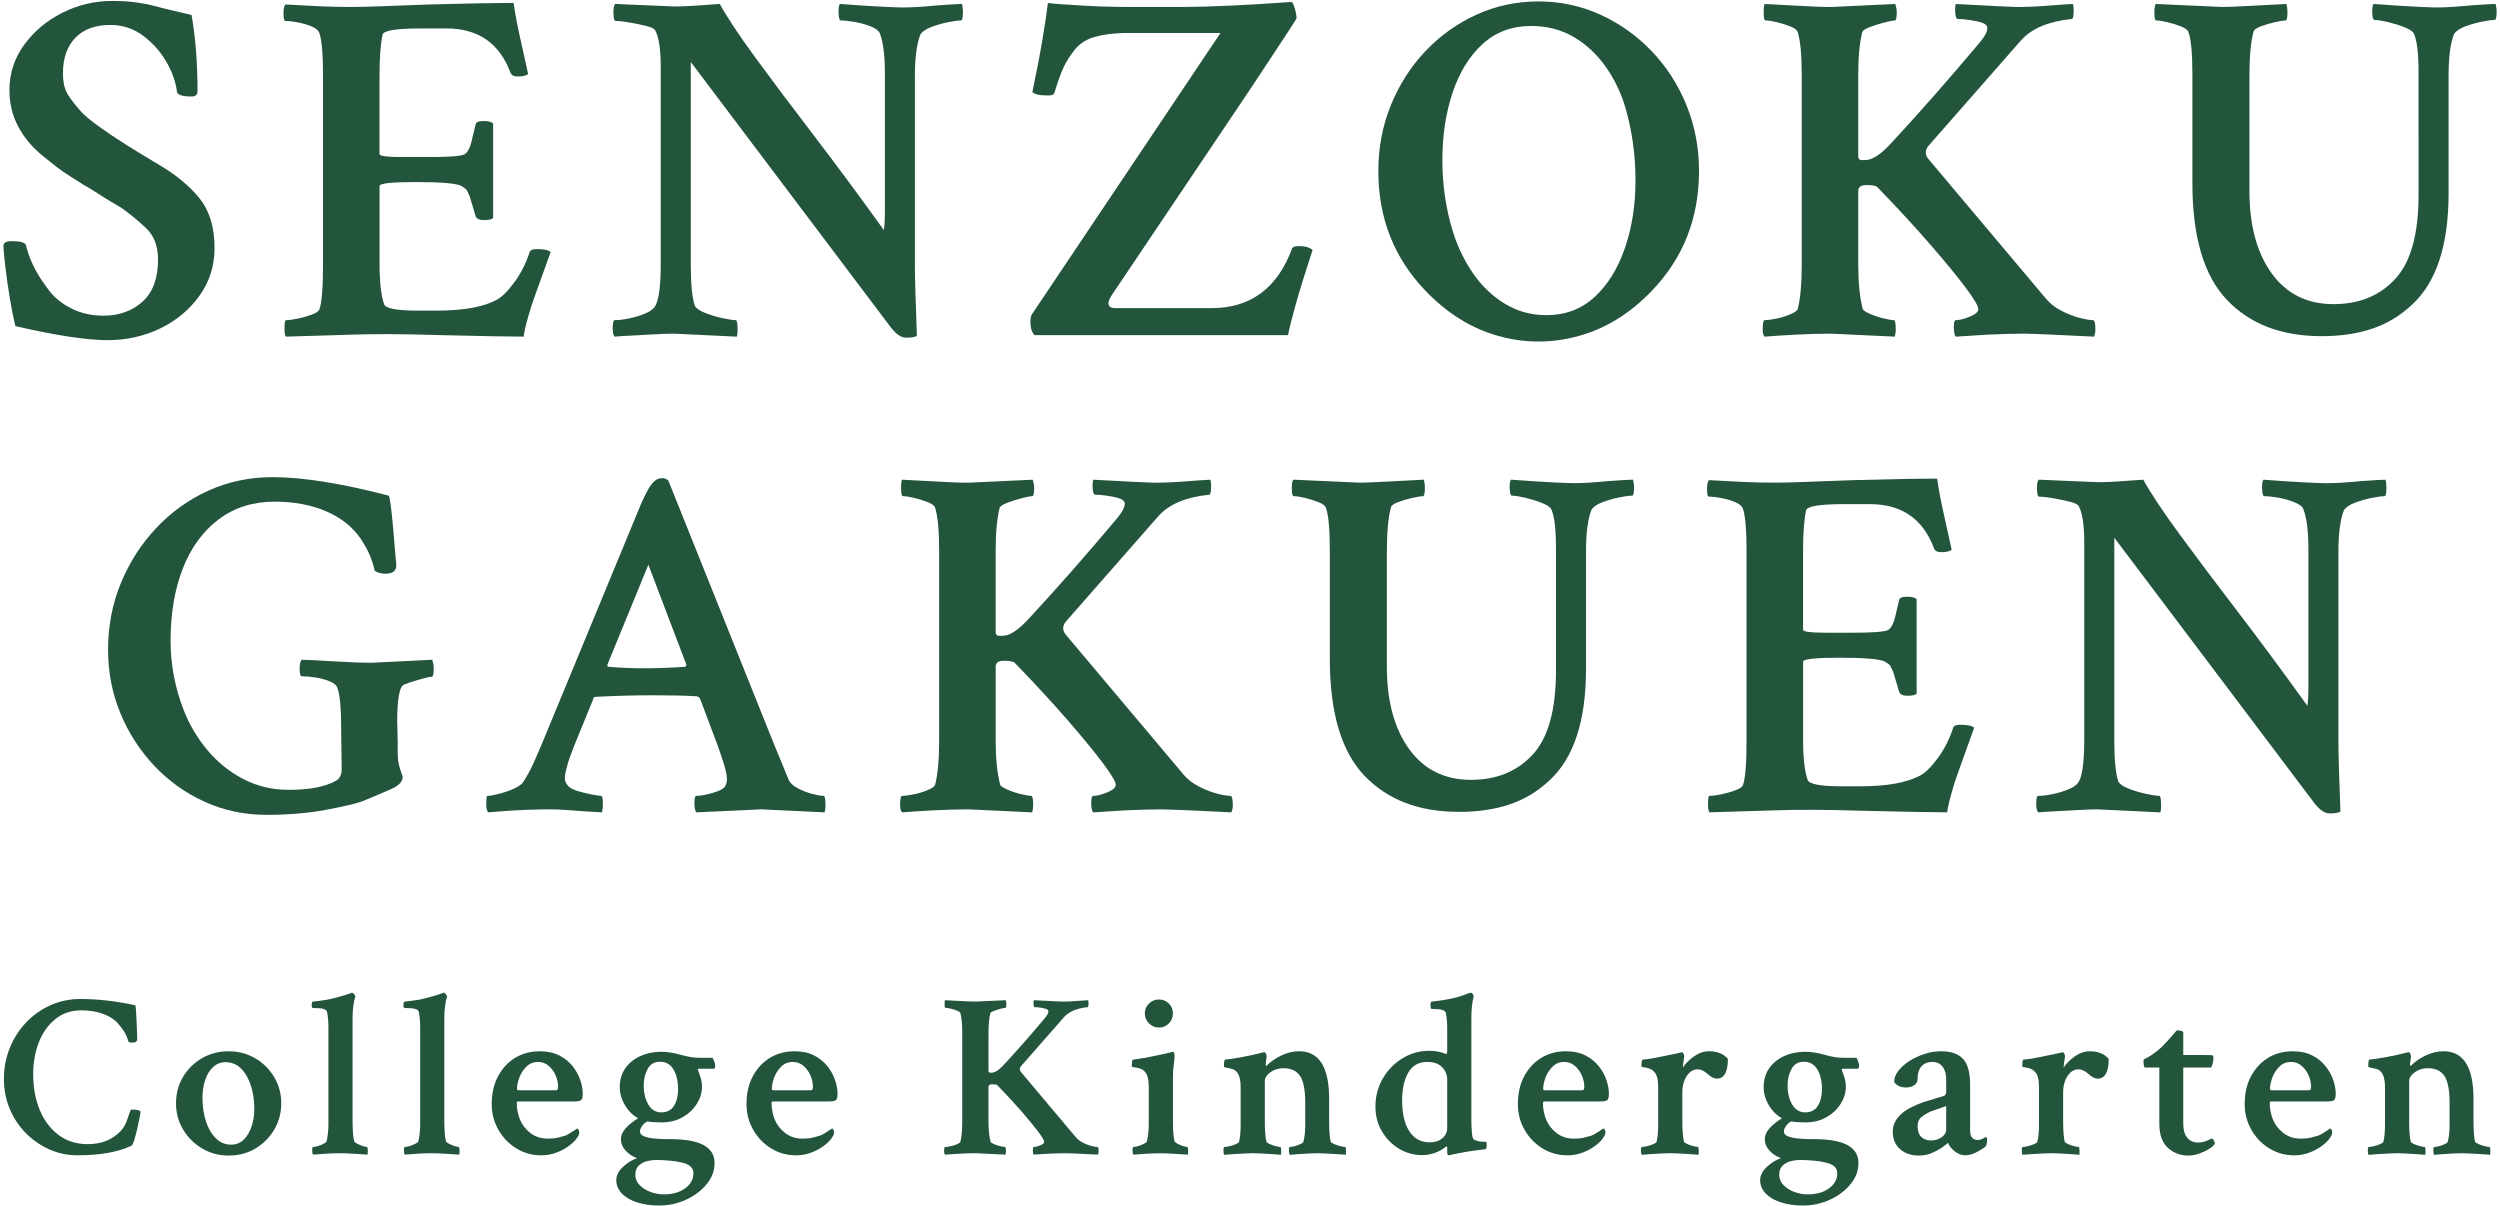
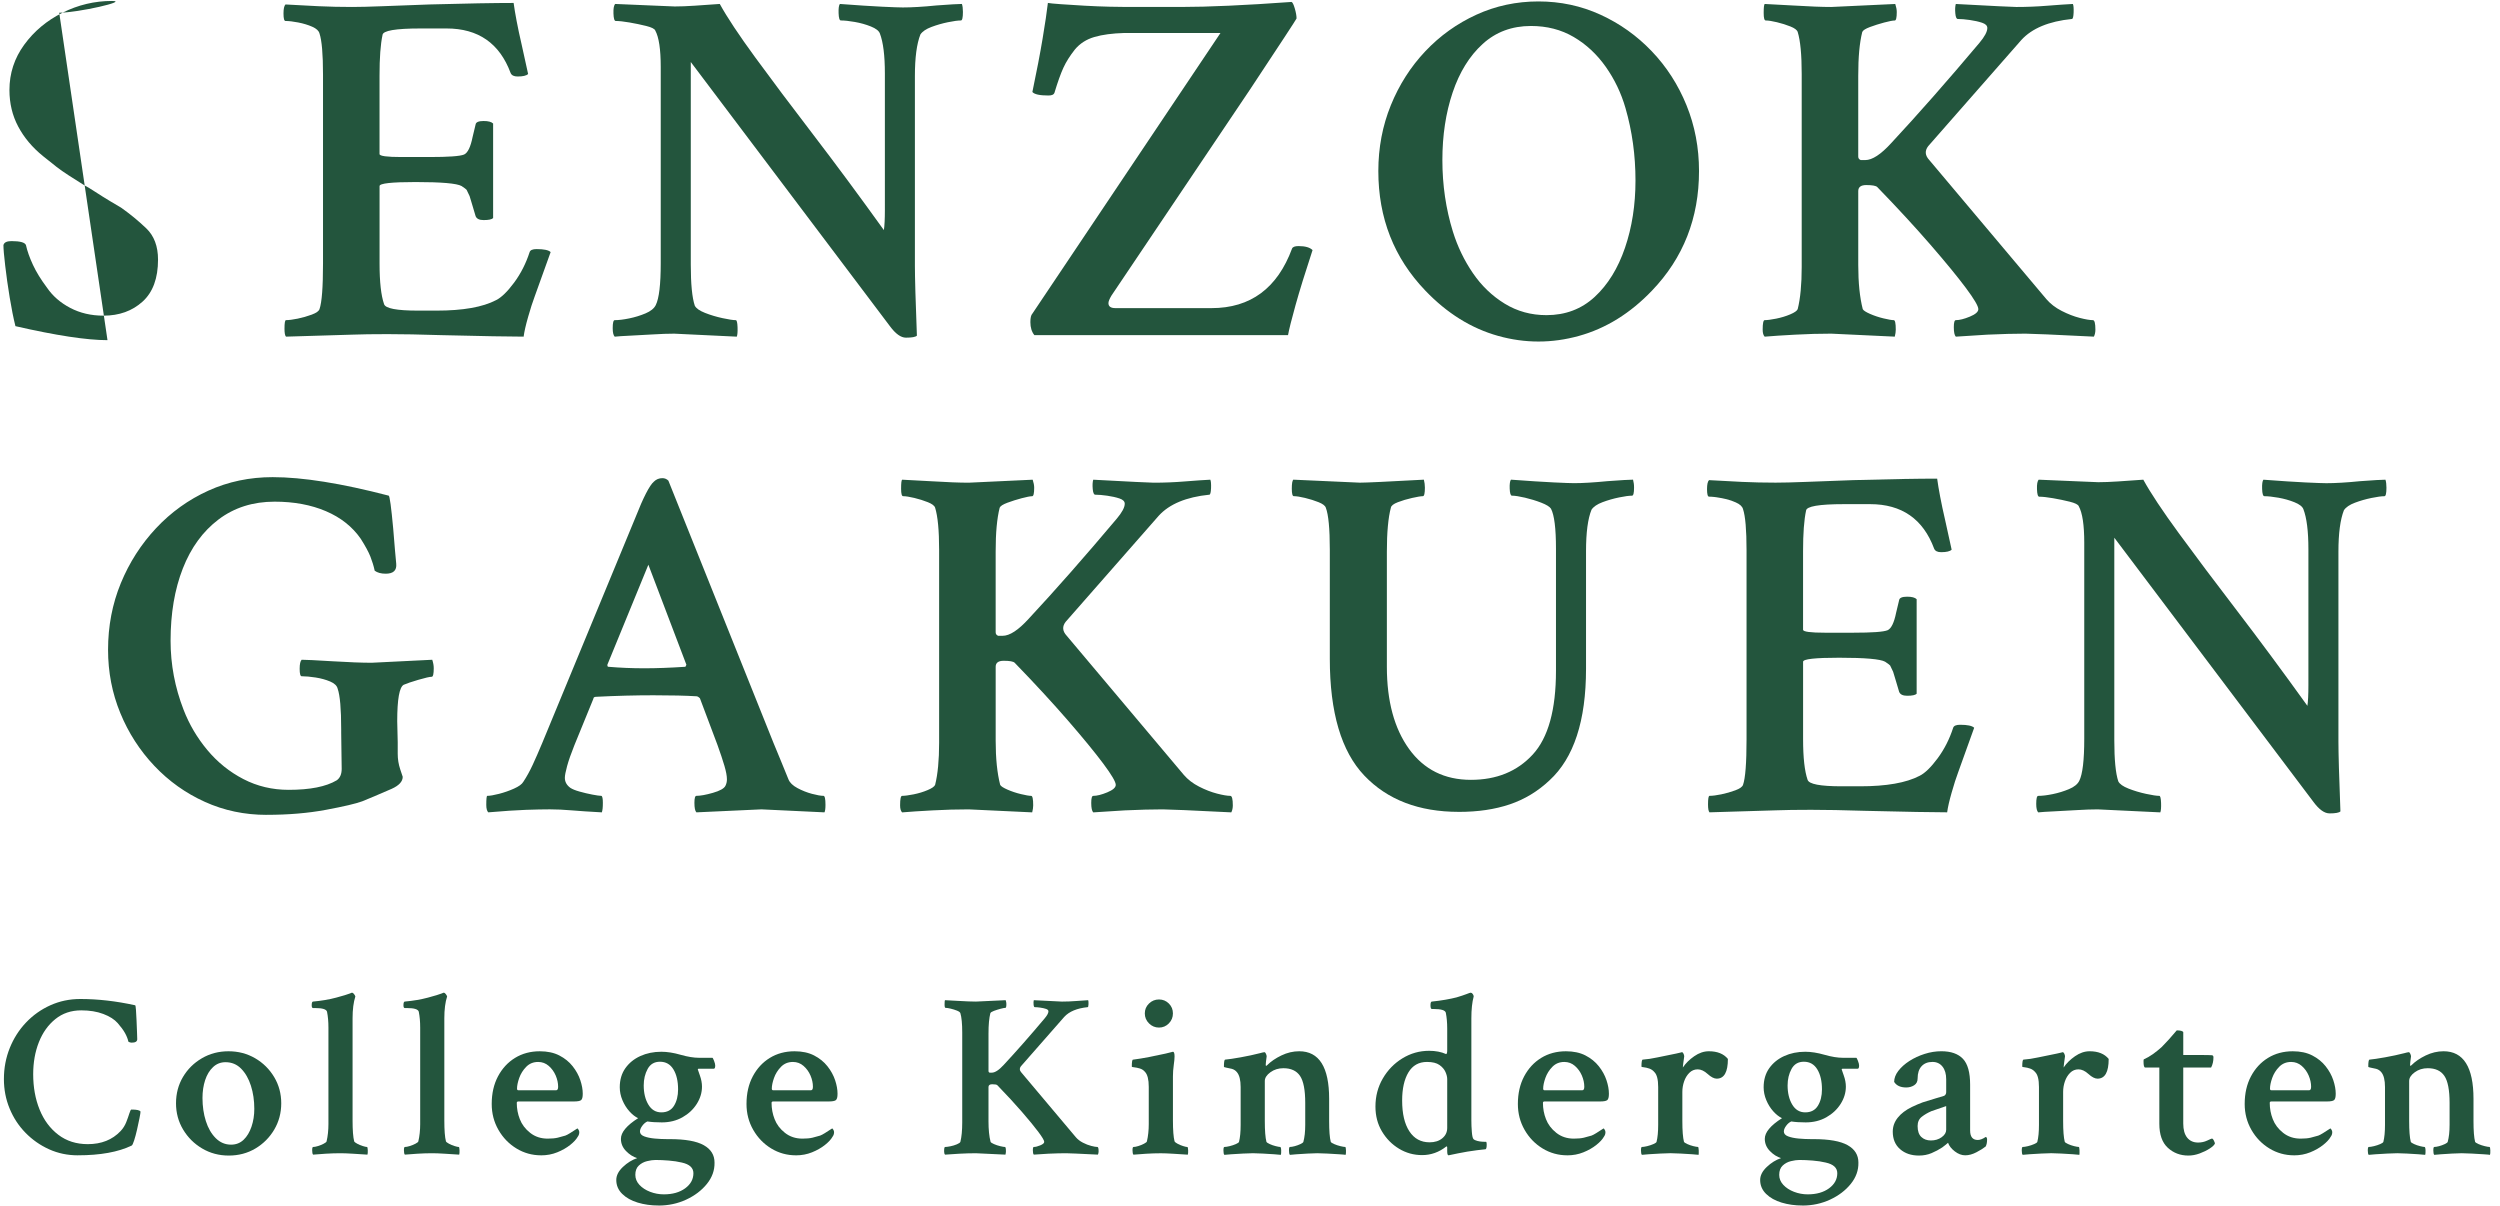
<svg xmlns="http://www.w3.org/2000/svg" id="a" width="201" height="97" viewBox="0 0 201 97">
  <path d="M6.253,92.888c-.821,0-1.59-.162-2.306-.485-.717-.324-1.349-.766-1.896-1.326-.549-.561-.975-1.211-1.279-1.952-.306-.741-.458-1.528-.458-2.363,0-.884.155-1.715.467-2.493.312-.778.747-1.463,1.308-2.055.561-.591,1.214-1.055,1.961-1.391s1.55-.504,2.409-.504c1.406,0,2.876.168,4.407.504.024,0,.047.122.065.364s.034.529.047.859c.012.33.024.638.037.924.012.287.019.479.019.579,0,.187-.149.28-.448.28-.087,0-.175-.025-.262-.075-.05-.224-.14-.455-.271-.691s-.327-.504-.588-.803c-.262-.299-.647-.544-1.158-.738-.511-.193-1.102-.29-1.774-.29-.81,0-1.503.234-2.082.701s-1.021,1.086-1.326,1.858c-.305.772-.457,1.631-.457,2.577,0,1.046.171,1.992.514,2.839.342.847.843,1.522,1.503,2.026.66.504,1.45.756,2.372.756,1.095,0,1.973-.349,2.633-1.046.199-.211.352-.451.458-.719.105-.268.189-.504.252-.709.062-.206.118-.308.168-.308.436,0,.679.056.729.168,0,.075-.028.252-.084.532-.057.28-.122.585-.196.915-.075.33-.152.62-.233.869s-.146.386-.196.411c-1.083.523-2.527.784-4.333.784Z" fill="#23553d" />
  <path d="M18.391,92.907c-.784,0-1.497-.19-2.138-.57-.642-.379-1.152-.887-1.531-1.522-.38-.635-.57-1.338-.57-2.11,0-.784.188-1.491.561-2.12.374-.628.881-1.13,1.522-1.503.641-.374,1.354-.56,2.138-.56s1.497.187,2.139.56c.641.374,1.151.878,1.531,1.513.38.635.569,1.339.569,2.11,0,.772-.187,1.476-.56,2.11-.374.635-.878,1.143-1.513,1.522-.636.38-1.352.57-2.148.57ZM18.578,92.03c.397,0,.734-.131,1.008-.392.274-.262.485-.613.635-1.055s.225-.918.225-1.429c0-.672-.091-1.292-.271-1.858-.181-.566-.442-1.024-.785-1.373-.342-.348-.763-.523-1.26-.523-.387,0-.72.131-.999.393-.28.261-.492.61-.636,1.045-.143.436-.215.916-.215,1.438,0,.672.091,1.292.271,1.858.18.567.444,1.024.793,1.373.349.349.76.523,1.233.523Z" fill="#23553d" />
  <path d="M25.174,92.833c-.05-.05-.075-.168-.075-.355,0-.174.025-.261.075-.261.1,0,.23-.025.392-.075.162-.05.314-.112.458-.187.143-.075.221-.137.233-.187.05-.212.087-.436.112-.672.024-.236.037-.473.037-.71v-7.769c0-.473-.037-.896-.112-1.27-.05-.199-.361-.299-.934-.299h-.187c-.075,0-.112-.075-.112-.224,0-.199.037-.299.112-.299.685-.062,1.304-.168,1.858-.317.554-.149.924-.262,1.11-.336l.131-.056h.038c.049,0,.103.037.158.112s.09.137.103.187c-.149.46-.224,1.045-.224,1.755v8.217c0,.785.043,1.345.131,1.681.024.05.105.112.242.187s.286.137.448.187.274.075.336.075c.038,0,.06.087.065.261.007.174-.003.292-.027.355-.387-.025-.778-.05-1.177-.075s-.729-.038-.99-.038c-.386,0-.781.013-1.186.038s-.744.049-1.018.075Z" fill="#23553d" />
  <path d="M32.551,92.833c-.05-.05-.075-.168-.075-.355,0-.174.025-.261.075-.261.1,0,.23-.025.392-.075.162-.05.314-.112.458-.187.143-.075.221-.137.233-.187.05-.212.087-.436.112-.672.024-.236.037-.473.037-.71v-7.769c0-.473-.037-.896-.112-1.27-.05-.199-.361-.299-.934-.299h-.187c-.075,0-.112-.075-.112-.224,0-.199.037-.299.112-.299.685-.062,1.304-.168,1.858-.317.554-.149.924-.262,1.11-.336l.131-.056h.038c.049,0,.103.037.158.112s.09.137.103.187c-.149.46-.224,1.045-.224,1.755v8.217c0,.785.043,1.345.131,1.681.024.05.105.112.242.187s.286.137.448.187.274.075.336.075c.038,0,.06.087.065.261.007.174-.003.292-.027.355-.387-.025-.778-.05-1.177-.075s-.729-.038-.99-.038c-.386,0-.781.013-1.186.038s-.744.049-1.018.075Z" fill="#23553d" />
  <path d="M43.511,92.888c-.722,0-1.385-.183-1.988-.551-.604-.367-1.087-.865-1.447-1.494-.361-.628-.542-1.323-.542-2.082,0-.847.168-1.587.504-2.222.337-.635.794-1.13,1.373-1.485s1.242-.532,1.989-.532c.609,0,1.133.112,1.568.336s.794.514,1.074.869c.279.354.485.728.616,1.121.131.392.195.756.195,1.092,0,.274-.046.445-.14.514s-.283.103-.569.103h-4.464c-.087,0-.131.038-.131.112,0,.46.081.896.243,1.307.162.423.438.791.831,1.102.393.311.862.467,1.41.467.323,0,.591-.025.803-.075s.417-.106.616-.168c.1-.037.225-.103.374-.196s.348-.221.598-.383c.024.013.056.05.093.112.038.062.057.125.057.187,0,.137-.038.255-.112.354-.125.224-.333.452-.626.682-.292.231-.638.427-1.036.588s-.828.243-1.289.243ZM41.681,87.659h3.025c.112,0,.168-.093.168-.28,0-.299-.065-.601-.195-.906-.131-.305-.318-.563-.561-.775-.243-.211-.526-.317-.85-.317-.387,0-.707.131-.962.392-.256.262-.442.561-.561.896-.118.336-.177.623-.177.859,0,.087.037.13.111.13Z" fill="#23553d" />
  <path d="M52.948,96.923c-.598,0-1.154-.078-1.671-.233-.517-.156-.934-.389-1.251-.701-.317-.311-.477-.685-.477-1.12,0-.361.178-.71.532-1.046.354-.336.737-.573,1.148-.71-.324-.1-.623-.289-.896-.569s-.411-.607-.411-.98c0-.523.461-1.077,1.383-1.662-.237-.112-.471-.295-.701-.551s-.417-.554-.56-.896c-.144-.342-.215-.688-.215-1.037,0-.598.149-1.108.448-1.531s.7-.75,1.204-.98c.505-.23,1.067-.346,1.69-.346.473,0,.989.082,1.55.243s1.059.243,1.494.243h1.064c.024,0,.068.081.131.243.062.162.094.287.094.374,0,.174-.038.261-.112.261h-1.214c-.05,0-.075.019-.075.056l.168.486c.112.311.169.61.169.896,0,.486-.141.95-.421,1.392s-.663.8-1.148,1.074-1.039.411-1.662.411c-.224,0-.433-.006-.625-.019-.193-.012-.371-.031-.532-.056-.149.062-.287.178-.411.346-.125.168-.187.321-.187.458,0,.174.111.305.336.392.224.087.507.146.85.178.342.031.675.046.999.046h.205c1.245,0,2.157.162,2.736.486s.868.791.868,1.4c.013.623-.193,1.195-.616,1.718s-.978.943-1.662,1.261c-.685.317-1.426.476-2.223.476ZM53.378,96.026c.697,0,1.267-.162,1.709-.485.441-.324.663-.729.663-1.214,0-.436-.312-.722-.934-.859-.312-.075-.66-.128-1.046-.159-.386-.031-.741-.047-1.064-.047-.199,0-.427.031-.682.094-.256.062-.477.18-.663.354-.187.174-.28.423-.28.747,0,.299.109.566.327.803.218.236.504.423.858.56.355.137.726.206,1.111.206ZM53.173,89.434c.46,0,.8-.178,1.018-.532.218-.355.327-.794.327-1.317,0-.66-.125-1.195-.374-1.606-.249-.411-.609-.616-1.083-.616-.448,0-.778.193-.989.579-.212.386-.317.828-.317,1.326,0,.61.124,1.124.373,1.541s.598.625,1.046.625Z" fill="#23553d" />
  <path d="M63.996,92.888c-.722,0-1.385-.183-1.988-.551-.604-.367-1.087-.865-1.447-1.494-.361-.628-.542-1.323-.542-2.082,0-.847.168-1.587.504-2.222.337-.635.794-1.13,1.373-1.485s1.242-.532,1.989-.532c.609,0,1.133.112,1.568.336s.794.514,1.074.869c.279.354.485.728.616,1.121.131.392.195.756.195,1.092,0,.274-.046.445-.14.514s-.283.103-.569.103h-4.464c-.087,0-.131.038-.131.112,0,.46.081.896.243,1.307.162.423.438.791.831,1.102.393.311.862.467,1.41.467.323,0,.591-.025.803-.075s.417-.106.616-.168c.1-.037.225-.103.374-.196s.348-.221.598-.383c.024.013.056.05.093.112.038.062.057.125.057.187,0,.137-.038.255-.112.354-.125.224-.333.452-.626.682-.292.231-.638.427-1.036.588s-.828.243-1.289.243ZM62.166,87.659h3.025c.112,0,.168-.093.168-.28,0-.299-.065-.601-.195-.906-.131-.305-.318-.563-.561-.775-.243-.211-.526-.317-.85-.317-.387,0-.707.131-.962.392-.256.262-.442.561-.561.896-.118.336-.177.623-.177.859,0,.087.037.13.111.13Z" fill="#23553d" />
  <path d="M75.982,92.833c-.05-.05-.075-.137-.075-.262,0-.236.025-.354.075-.354.1,0,.242-.019.43-.056.187-.038.36-.09.522-.159s.255-.134.28-.196c.05-.199.087-.43.112-.691.024-.261.037-.554.037-.878v-7.208c0-.722-.05-1.245-.149-1.569-.025-.075-.115-.143-.271-.205-.156-.062-.324-.115-.505-.159s-.32-.065-.42-.065c-.05,0-.075-.094-.075-.28,0-.199.013-.311.038-.336l1.046.056c.622.038,1.102.056,1.438.056l2.391-.112c.037.112.056.211.056.299,0,.211-.024.317-.074.317-.075,0-.206.025-.393.075s-.364.106-.532.168c-.168.062-.265.125-.289.187-.05.2-.088.433-.112.701-.025.268-.037.582-.037.943v3.007c0,.062.03.106.093.131h.169c.261,0,.585-.212.971-.635.996-1.07,2.092-2.315,3.287-3.735.198-.236.299-.423.299-.561,0-.087-.065-.152-.196-.196s-.283-.078-.458-.103c-.174-.024-.323-.037-.448-.037-.05,0-.081-.071-.093-.215-.013-.143-.007-.258.019-.345,1.382.075,2.135.112,2.26.112.386,0,.771-.016,1.157-.047.386-.031.704-.053.953-.065.024.05.034.156.027.317-.006.162-.027.243-.064.243-.859.087-1.488.349-1.887.784l-3.474,3.959c-.137.174-.125.349.037.523l4.37,5.191c.149.175.339.321.569.439.23.119.455.206.673.261.218.056.383.084.495.084.062,0,.093.118.093.354,0,.1-.019.187-.056.262-1.494-.075-2.347-.112-2.559-.112-.199,0-.417.003-.653.009-.237.007-.492.016-.766.028l-1.177.075c-.05-.05-.075-.168-.075-.355,0-.174.025-.261.075-.261.137,0,.311-.043.522-.131.212-.087.317-.18.317-.28,0-.112-.155-.376-.467-.793-.311-.417-.75-.953-1.316-1.606-.566-.653-1.229-1.373-1.989-2.157-.05-.05-.187-.075-.41-.075-.199,0-.299.075-.299.224v2.764c0,.66.056,1.208.168,1.644.024.05.115.109.271.178s.324.125.505.168c.18.043.308.065.383.065.049,0,.074.118.074.354,0,.075-.013.162-.037.262l-2.372-.112c-.436,0-.884.013-1.345.038s-.84.049-1.139.075Z" fill="#23553d" />
  <path d="M91.128,92.833c-.05-.05-.074-.168-.074-.355,0-.174.024-.261.074-.261.1,0,.23-.025.393-.075.161-.05.314-.112.457-.187.144-.075.222-.137.233-.187.05-.212.088-.436.112-.672.025-.236.037-.473.037-.71v-3.006c0-.585-.1-.983-.298-1.195-.112-.137-.253-.23-.421-.28-.168-.049-.317-.081-.448-.093-.131-.012-.196-.031-.196-.056,0-.374.031-.56.094-.56.398-.05.837-.122,1.316-.215s.912-.184,1.298-.271l.598-.149c.087,0,.131.125.131.374,0,.162-.021.396-.065.701s-.065.607-.065.906v3.548c0,.785.044,1.345.131,1.681.025.05.105.112.243.187.137.075.286.137.448.187.161.05.273.075.336.075.037,0,.059.087.065.261.006.174-.003.292-.028.355-.386-.025-.778-.05-1.177-.075s-.728-.038-.989-.038c-.386,0-.781.013-1.186.038-.405.025-.744.049-1.019.075ZM93.183,82.617c-.312,0-.579-.112-.803-.336-.225-.224-.337-.492-.337-.803s.112-.576.337-.794c.224-.218.491-.327.803-.327.311,0,.575.109.794.327.218.218.326.483.326.794s-.108.579-.326.803c-.219.224-.483.336-.794.336Z" fill="#23553d" />
  <path d="M98.44,92.851c-.05-.05-.075-.168-.075-.355,0-.187.025-.28.075-.28.1,0,.239-.022.42-.065s.349-.1.505-.168c.155-.068.239-.128.252-.178.087-.348.131-.803.131-1.363v-3.044c0-.561-.101-.959-.299-1.195-.112-.137-.253-.227-.421-.271-.168-.044-.314-.075-.438-.094-.125-.019-.187-.046-.187-.084,0-.348.03-.535.093-.56.286-.025.707-.087,1.261-.187.554-.099,1.074-.211,1.56-.336.024-.012.084-.028.178-.047.093-.019.146-.028.158-.028.05,0,.094.044.131.131s.056.156.056.205c-.024.175-.043.317-.056.43-.013.112-.019.193-.019.243,0,.062.012.093.037.093.013,0,.037-.019.075-.056.299-.299.682-.561,1.148-.785s.942-.336,1.429-.336c1.605,0,2.409,1.276,2.409,3.828v1.774c0,.784.043,1.345.13,1.681.025.05.115.109.271.178.155.068.323.125.504.168s.309.065.383.065c.037,0,.06.09.065.271.006.181-.003.302-.028.364-.05-.013-.221-.028-.514-.047-.292-.019-.609-.037-.952-.056-.343-.019-.613-.028-.812-.028s-.457.009-.774.028c-.317.019-.616.037-.896.056-.28.019-.458.034-.532.047-.05-.05-.075-.168-.075-.355,0-.187.025-.28.075-.28.1,0,.23-.022.392-.065.162-.043.314-.1.458-.168.143-.068.221-.128.233-.178.05-.187.087-.392.112-.616.024-.224.037-.473.037-.747v-1.774c0-1.033-.141-1.756-.42-2.167-.28-.411-.726-.616-1.336-.616-.398,0-.747.109-1.046.327-.299.218-.448.452-.448.7v3.212c0,.784.044,1.345.131,1.681.025.05.112.109.262.178s.312.125.485.168c.175.043.293.065.355.065.049,0,.077.09.084.271.006.181-.004.302-.028.364-.062-.013-.24-.028-.532-.047-.293-.019-.601-.037-.925-.056-.323-.019-.585-.028-.784-.028s-.467.009-.803.028c-.336.019-.651.037-.943.056-.293.019-.477.034-.551.047Z" fill="#23553d" />
  <path d="M116.355,92.571v-.317c0-.037-.01-.062-.028-.075-.019-.012-.034-.012-.047,0-.585.461-1.232.691-1.942.691-.672,0-1.291-.171-1.857-.514-.567-.342-1.024-.806-1.373-1.391-.349-.585-.522-1.251-.522-1.998,0-.822.195-1.572.588-2.25s.918-1.22,1.578-1.625c.66-.404,1.375-.607,2.147-.607.523,0,.978.087,1.363.262.062,0,.094-.1.094-.299v-1.755c0-.473-.038-.896-.112-1.27-.05-.199-.373-.299-.971-.299h-.149c-.075,0-.112-.1-.112-.299s.037-.299.112-.299c.373-.037.737-.087,1.092-.149.355-.062.65-.125.888-.187.336-.1.601-.187.793-.262.193-.075.302-.112.327-.112h.037c.05,0,.1.034.149.103s.075.134.075.196c-.125.46-.187,1.045-.187,1.755v8.217c0,.287.012.588.037.906.024.318.068.514.131.588.062.062.165.112.308.149.144.038.286.059.43.065.143.006.239.009.289.009.025.025.038.1.038.224,0,.249-.038.374-.112.374-.175.013-.396.038-.663.075-.268.038-.526.075-.775.112-.498.087-1.002.187-1.513.298-.074,0-.111-.105-.111-.317ZM114.936,91.843c.424,0,.766-.109,1.027-.327.262-.217.393-.495.393-.831v-3.922c0-.174-.047-.367-.141-.579-.093-.211-.255-.398-.485-.561-.23-.162-.563-.243-.999-.243-.66,0-1.158.28-1.494.84-.336.561-.504,1.314-.504,2.26,0,1.059.192,1.883.579,2.475.386.591.927.887,1.624.887Z" fill="#23553d" />
  <path d="M126.014,92.888c-.722,0-1.385-.183-1.988-.551-.604-.367-1.087-.865-1.447-1.494-.361-.628-.542-1.323-.542-2.082,0-.847.168-1.587.504-2.222.337-.635.794-1.13,1.373-1.485s1.242-.532,1.989-.532c.609,0,1.133.112,1.568.336s.794.514,1.074.869c.279.354.485.728.616,1.121.131.392.195.756.195,1.092,0,.274-.046.445-.14.514s-.283.103-.569.103h-4.464c-.087,0-.131.038-.131.112,0,.46.081.896.243,1.307.162.423.438.791.831,1.102.393.311.862.467,1.41.467.323,0,.591-.025.803-.075s.417-.106.616-.168c.1-.037.225-.103.374-.196s.348-.221.598-.383c.024.013.056.05.093.112.038.062.057.125.057.187,0,.137-.038.255-.112.354-.125.224-.333.452-.626.682-.292.231-.638.427-1.036.588s-.828.243-1.289.243ZM124.184,87.659h3.025c.112,0,.168-.093.168-.28,0-.299-.065-.601-.195-.906-.131-.305-.318-.563-.561-.775-.243-.211-.526-.317-.85-.317-.387,0-.707.131-.962.392-.256.262-.442.561-.561.896-.118.336-.177.623-.177.859,0,.087.037.13.111.13Z" fill="#23553d" />
  <path d="M132.01,92.851c-.05-.05-.075-.168-.075-.355,0-.187.025-.28.075-.28.1,0,.239-.022.42-.065s.349-.1.505-.168c.155-.068.239-.128.252-.178.087-.348.131-.803.131-1.363v-3.044c0-.598-.101-.996-.299-1.195-.112-.137-.25-.233-.411-.29-.162-.056-.309-.09-.439-.103-.13-.012-.195-.031-.195-.056,0-.348.03-.535.093-.56.361-.025.757-.084,1.187-.178.429-.093.931-.196,1.503-.308.187-.037.309-.065.364-.084s.09-.028.103-.028c.05,0,.094.041.131.121.037.082.056.153.056.215-.074.523-.111.822-.111.896.224-.336.528-.638.915-.906.386-.268.777-.401,1.177-.401.684,0,1.194.206,1.531.616,0,1.059-.299,1.587-.896,1.587-.212,0-.455-.125-.729-.374-.274-.249-.542-.374-.803-.374-.262,0-.486.093-.673.28-.187.187-.327.417-.42.691-.094.274-.141.554-.141.84v2.334c0,.784.044,1.345.131,1.681.025.05.112.109.262.178s.312.125.485.168c.175.043.299.065.374.065.037,0,.059.09.065.271.006.181.003.302-.01.364-.062-.013-.24-.028-.532-.047-.293-.019-.604-.037-.934-.056-.33-.019-.595-.028-.794-.028s-.467.009-.803.028c-.336.019-.651.037-.943.056-.293.019-.477.034-.551.047Z" fill="#23553d" />
  <path d="M144.916,96.923c-.598,0-1.154-.078-1.671-.233-.517-.156-.934-.389-1.251-.701-.317-.311-.477-.685-.477-1.12,0-.361.178-.71.532-1.046.354-.336.737-.573,1.148-.71-.324-.1-.623-.289-.896-.569s-.411-.607-.411-.98c0-.523.461-1.077,1.383-1.662-.237-.112-.471-.295-.701-.551s-.417-.554-.56-.896c-.144-.342-.215-.688-.215-1.037,0-.598.149-1.108.448-1.531s.7-.75,1.204-.98c.505-.23,1.067-.346,1.69-.346.473,0,.989.082,1.55.243s1.059.243,1.494.243h1.064c.024,0,.068.081.131.243.062.162.094.287.094.374,0,.174-.038.261-.112.261h-1.214c-.05,0-.075.019-.075.056l.168.486c.112.311.169.61.169.896,0,.486-.141.95-.421,1.392s-.663.8-1.148,1.074-1.039.411-1.662.411c-.224,0-.433-.006-.625-.019-.193-.012-.371-.031-.532-.056-.149.062-.287.178-.411.346-.125.168-.187.321-.187.458,0,.174.111.305.336.392.224.087.507.146.85.178.342.031.675.046.999.046h.205c1.245,0,2.157.162,2.736.486s.868.791.868,1.4c.013.623-.193,1.195-.616,1.718s-.978.943-1.662,1.261c-.685.317-1.426.476-2.223.476ZM145.346,96.026c.697,0,1.267-.162,1.709-.485.441-.324.663-.729.663-1.214,0-.436-.312-.722-.934-.859-.312-.075-.66-.128-1.046-.159-.386-.031-.741-.047-1.064-.047-.199,0-.427.031-.682.094-.256.062-.477.18-.663.354s-.28.423-.28.747c0,.299.109.566.327.803.218.236.504.423.858.56.355.137.726.206,1.111.206ZM145.141,89.434c.46,0,.8-.178,1.018-.532.218-.355.327-.794.327-1.317,0-.66-.125-1.195-.374-1.606-.249-.411-.609-.616-1.083-.616-.448,0-.778.193-.989.579-.212.386-.317.828-.317,1.326,0,.61.124,1.124.373,1.541s.598.625,1.046.625Z" fill="#23553d" />
  <path d="M154.288,92.907c-.622,0-1.13-.171-1.521-.514-.393-.342-.589-.812-.589-1.41,0-.411.134-.784.402-1.121.268-.336.644-.622,1.13-.859.174-.087.333-.159.476-.215.144-.056.277-.109.401-.159.436-.137.8-.249,1.093-.336s.501-.149.626-.187c.111-.062.168-.162.168-.299v-1.027c0-.436-.1-.778-.299-1.027-.199-.249-.467-.374-.803-.374-.374,0-.667.115-.878.346-.212.23-.317.557-.317.98,0,.249-.094.433-.28.551-.187.119-.398.177-.635.177-.461,0-.785-.149-.972-.448,0-.298.112-.594.336-.887.225-.292.521-.557.888-.794.367-.236.774-.426,1.223-.569.448-.143.896-.215,1.345-.215.772,0,1.351.203,1.737.607.386.405.579,1.099.579,2.082v3.679c0,.511.205.766.616.766.187,0,.398-.081.635-.243.074.013.112.081.112.206,0,.236-.038.423-.112.56-.187.149-.437.305-.747.467-.312.162-.61.243-.896.243s-.566-.105-.841-.317c-.273-.211-.454-.441-.541-.691-.1.087-.175.149-.225.187-.05.037-.131.1-.242.187-.262.174-.548.327-.859.458s-.647.196-1.009.196ZM155.241,91.694c.336,0,.625-.087.868-.262.243-.174.364-.374.364-.598v-1.905l-1.195.411c-.286.125-.542.274-.766.448-.225.175-.336.424-.336.747,0,.399.1.691.299.878.198.187.454.28.766.28Z" fill="#23553d" />
  <path d="M162.625,92.851c-.05-.05-.075-.168-.075-.355,0-.187.025-.28.075-.28.1,0,.239-.022.42-.065s.349-.1.505-.168c.155-.068.239-.128.252-.178.087-.348.131-.803.131-1.363v-3.044c0-.598-.101-.996-.299-1.195-.112-.137-.25-.233-.411-.29-.162-.056-.309-.09-.439-.103-.13-.012-.195-.031-.195-.056,0-.348.03-.535.093-.56.361-.025.757-.084,1.187-.178.429-.093.931-.196,1.503-.308.187-.037.309-.065.364-.084s.09-.028.103-.028c.05,0,.094.041.131.121.037.082.056.153.056.215-.074.523-.111.822-.111.896.224-.336.528-.638.915-.906.386-.268.777-.401,1.177-.401.684,0,1.194.206,1.531.616,0,1.059-.299,1.587-.896,1.587-.212,0-.455-.125-.729-.374-.274-.249-.542-.374-.803-.374-.262,0-.486.093-.673.28-.187.187-.327.417-.42.691-.094.274-.141.554-.141.84v2.334c0,.784.044,1.345.131,1.681.025.05.112.109.262.178s.312.125.485.168c.175.043.299.065.374.065.037,0,.059.09.065.271.006.181.003.302-.01.364-.062-.013-.24-.028-.532-.047-.293-.019-.604-.037-.934-.056-.33-.019-.595-.028-.794-.028s-.467.009-.803.028c-.336.019-.651.037-.943.056-.293.019-.477.034-.551.047Z" fill="#23553d" />
  <path d="M175.945,92.907c-.647,0-1.198-.208-1.653-.626-.454-.417-.682-1.061-.682-1.933v-4.52h-1.139c-.087,0-.131-.162-.131-.485,0-.1.006-.156.019-.168.249-.112.492-.252.729-.42s.473-.358.71-.57c.36-.361.766-.809,1.214-1.344.062,0,.124.003.187.009s.118.016.168.028c.112.038.168.075.168.112v1.83h1.363c.286,0,.508.003.663.009s.239.009.252.009c.1,0,.149.056.149.168,0,.312-.062.585-.187.822h-2.241v4.501c0,.498.105.877.317,1.139.212.261.505.392.878.392.262,0,.504-.053.729-.159.224-.106.349-.159.373-.159.05-.012.106.043.169.168.062.125.087.206.074.243-.05.112-.19.243-.42.392-.23.149-.498.28-.804.393-.305.112-.606.168-.905.168Z" fill="#23553d" />
  <path d="M184.45,92.888c-.722,0-1.385-.183-1.988-.551-.604-.367-1.087-.865-1.447-1.494-.361-.628-.542-1.323-.542-2.082,0-.847.168-1.587.504-2.222.337-.635.794-1.13,1.373-1.485s1.242-.532,1.989-.532c.609,0,1.133.112,1.568.336s.794.514,1.074.869c.279.354.485.728.616,1.121.131.392.195.756.195,1.092,0,.274-.046.445-.14.514s-.283.103-.569.103h-4.464c-.087,0-.131.038-.131.112,0,.46.081.896.243,1.307.162.423.438.791.831,1.102.393.311.862.467,1.41.467.323,0,.591-.025.803-.075s.417-.106.616-.168c.1-.037.225-.103.374-.196s.348-.221.598-.383c.024.013.056.05.093.112.038.062.057.125.057.187,0,.137-.038.255-.112.354-.125.224-.333.452-.626.682-.292.231-.638.427-1.036.588s-.828.243-1.289.243ZM182.62,87.659h3.025c.112,0,.168-.093.168-.28,0-.299-.065-.601-.195-.906-.131-.305-.318-.563-.561-.775-.243-.211-.526-.317-.85-.317-.387,0-.707.131-.962.392-.256.262-.442.561-.561.896-.118.336-.177.623-.177.859,0,.087.037.13.111.13Z" fill="#23553d" />
  <path d="M190.446,92.851c-.05-.05-.075-.168-.075-.355,0-.187.025-.28.075-.28.1,0,.239-.022.42-.065s.349-.1.505-.168c.155-.068.239-.128.252-.178.087-.348.131-.803.131-1.363v-3.044c0-.561-.101-.959-.299-1.195-.112-.137-.253-.227-.421-.271-.168-.044-.314-.075-.438-.094-.125-.019-.187-.046-.187-.084,0-.348.03-.535.093-.56.286-.025.707-.087,1.261-.187.554-.099,1.074-.211,1.56-.336.024-.012.084-.028.178-.047.093-.019.146-.028.158-.028.05,0,.094.044.131.131s.056.156.056.205c-.024.175-.043.317-.056.43-.013.112-.019.193-.019.243,0,.062.012.093.037.093.013,0,.037-.019.075-.056.299-.299.682-.561,1.148-.785s.942-.336,1.429-.336c1.605,0,2.409,1.276,2.409,3.828v1.774c0,.784.043,1.345.13,1.681.025.05.115.109.271.178.155.068.323.125.504.168s.309.065.383.065c.037,0,.06.09.065.271.006.181-.003.302-.028.364-.05-.013-.221-.028-.514-.047-.292-.019-.609-.037-.952-.056-.343-.019-.613-.028-.812-.028s-.457.009-.774.028c-.317.019-.616.037-.896.056-.28.019-.458.034-.532.047-.05-.05-.075-.168-.075-.355,0-.187.025-.28.075-.28.1,0,.23-.022.392-.065.162-.043.314-.1.458-.168.143-.068.221-.128.233-.178.05-.187.087-.392.112-.616.024-.224.037-.473.037-.747v-1.774c0-1.033-.141-1.756-.42-2.167-.28-.411-.726-.616-1.336-.616-.398,0-.747.109-1.046.327-.299.218-.448.452-.448.7v3.212c0,.784.044,1.345.131,1.681.025.05.112.109.262.178s.312.125.485.168c.175.043.293.065.355.065.049,0,.077.09.084.271.006.181-.004.302-.028.364-.062-.013-.24-.028-.532-.047-.293-.019-.601-.037-.925-.056-.323-.019-.585-.028-.784-.028s-.467.009-.803.028c-.336.019-.651.037-.943.056-.293.019-.477.034-.551.047Z" fill="#23553d" />
-   <path d="M8.642,27.349c-1.663,0-4.13-.376-7.401-1.126-.161-.644-.315-1.414-.463-2.313-.147-.898-.268-1.75-.361-2.554-.095-.804-.141-1.354-.141-1.649.053-.214.268-.322.644-.322.696,0,1.086.107,1.166.322.107.483.295,1.013.563,1.589.268.577.644,1.187,1.126,1.83.456.67,1.079,1.214,1.87,1.629.791.416,1.683.624,2.675.624,1.261,0,2.307-.375,3.138-1.126.831-.75,1.247-1.877,1.247-3.379,0-1.072-.315-1.911-.945-2.514-.63-.603-1.308-1.159-2.031-1.669-.188-.107-.482-.282-.885-.523-.402-.242-.798-.489-1.187-.744-.39-.255-.691-.436-.905-.543-.51-.322-.932-.59-1.267-.805-.336-.214-.651-.436-.945-.664-.296-.228-.658-.516-1.086-.865-.859-.697-1.522-1.488-1.991-2.374-.47-.885-.704-1.863-.704-2.936,0-1.341.396-2.554,1.187-3.64.791-1.086,1.816-1.944,3.077-2.575C6.281.393,7.609.077,9.004.077c.75,0,1.407.04,1.971.121.563.08.991.161,1.287.241.295.081.656.175,1.086.282.429.107,1.112.268,2.052.482.321,1.797.482,3.861.482,6.194-.027.242-.188.362-.482.362-.725,0-1.113-.121-1.167-.362-.107-.831-.402-1.655-.885-2.474-.482-.818-1.106-1.508-1.87-2.071-.765-.563-1.629-.845-2.595-.845-1.233,0-2.179.349-2.836,1.045-.657.698-.985,1.636-.985,2.816,0,.751.134,1.334.402,1.75.268.416.616.865,1.046,1.348.295.322.777.724,1.448,1.207.67.483,1.421.986,2.252,1.509.831.522,1.636,1.012,2.414,1.468,1.474.859,2.614,1.79,3.419,2.796.804,1.005,1.206,2.34,1.206,4.002,0,1.422-.402,2.695-1.206,3.821-.805,1.126-1.857,2.005-3.158,2.635s-2.715.945-4.243.945Z" fill="#23553d" />
+   <path d="M8.642,27.349c-1.663,0-4.13-.376-7.401-1.126-.161-.644-.315-1.414-.463-2.313-.147-.898-.268-1.75-.361-2.554-.095-.804-.141-1.354-.141-1.649.053-.214.268-.322.644-.322.696,0,1.086.107,1.166.322.107.483.295,1.013.563,1.589.268.577.644,1.187,1.126,1.83.456.67,1.079,1.214,1.87,1.629.791.416,1.683.624,2.675.624,1.261,0,2.307-.375,3.138-1.126.831-.75,1.247-1.877,1.247-3.379,0-1.072-.315-1.911-.945-2.514-.63-.603-1.308-1.159-2.031-1.669-.188-.107-.482-.282-.885-.523-.402-.242-.798-.489-1.187-.744-.39-.255-.691-.436-.905-.543-.51-.322-.932-.59-1.267-.805-.336-.214-.651-.436-.945-.664-.296-.228-.658-.516-1.086-.865-.859-.697-1.522-1.488-1.991-2.374-.47-.885-.704-1.863-.704-2.936,0-1.341.396-2.554,1.187-3.64.791-1.086,1.816-1.944,3.077-2.575C6.281.393,7.609.077,9.004.077s-2.715.945-4.243.945Z" fill="#23553d" />
  <path d="M22.994,27.067c-.081-.081-.121-.295-.121-.644,0-.456.04-.684.121-.684.241,0,.556-.041.945-.121.388-.081.764-.188,1.126-.322s.569-.282.623-.443c.188-.536.282-1.756.282-3.66V5.99c0-1.635-.095-2.735-.282-3.298-.054-.214-.248-.396-.583-.543-.336-.147-.711-.261-1.126-.342-.416-.081-.758-.121-1.026-.121-.107,0-.16-.201-.16-.604,0-.375.053-.617.16-.724.886.054,1.771.101,2.655.141.885.041,1.783.061,2.695.061.589,0,1.407-.02,2.453-.061,1.046-.04,2.306-.086,3.781-.141,2.977-.081,5.229-.121,6.758-.121.053.402.134.885.241,1.448.106.563.241,1.193.402,1.89l.522,2.374c-.135.134-.416.201-.845.201-.295,0-.482-.094-.562-.282-.886-2.386-2.602-3.58-5.149-3.58h-2.091c-2.012,0-3.031.175-3.058.523-.161.751-.241,1.837-.241,3.258v6.315c0,.161.59.241,1.77.241h2.253c1.528,0,2.453-.066,2.775-.201.295-.134.522-.604.684-1.408.081-.348.161-.684.241-1.005.026-.188.241-.282.644-.282.376,0,.63.067.765.201v7.603c-.107.107-.362.161-.765.161-.349,0-.562-.107-.644-.322-.107-.375-.201-.69-.281-.945-.08-.254-.147-.476-.201-.664-.135-.295-.215-.462-.241-.503-.027-.04-.161-.141-.402-.302-.376-.214-1.609-.322-3.7-.322-1.931,0-2.896.107-2.896.322v6.235c0,1.475.121,2.561.362,3.258.106.349,1.019.522,2.735.522h1.488c2.117,0,3.713-.281,4.786-.844.429-.214.911-.684,1.448-1.408.536-.724.951-1.542,1.247-2.454.053-.161.241-.241.562-.241.59,0,.966.081,1.127.241l-1.287,3.58c-.161.429-.336.972-.523,1.629-.188.658-.309,1.187-.362,1.589-1.072,0-3.285-.04-6.637-.121-1.689-.053-3.124-.081-4.304-.081-1.181,0-2.118.014-2.815.041l-5.35.161Z" fill="#23553d" />
  <path d="M72.835,27.148c-.402,0-.832-.308-1.287-.925L55.539,4.985v16.291c0,1.555.106,2.655.321,3.298.107.215.382.409.824.583.443.175.912.315,1.408.422.496.107.851.161,1.066.161.08,0,.127.188.141.563.013.376-.007.63-.061.764l-5.028-.241c-.482,0-1.053.02-1.709.06-.657.041-1.274.074-1.851.101-.577.026-.985.054-1.227.081-.107-.107-.161-.335-.161-.684,0-.429.054-.644.161-.644.321,0,.71-.047,1.166-.141.456-.093.892-.228,1.308-.402.415-.174.69-.396.824-.664.269-.536.402-1.662.402-3.378V5.386c0-1.421-.147-2.399-.442-2.936-.054-.134-.295-.254-.724-.362-.43-.106-.879-.201-1.348-.281-.47-.081-.839-.121-1.106-.121-.107,0-.168-.201-.181-.604-.014-.402.033-.657.141-.764,1.421.054,2.527.101,3.318.141s1.28.061,1.469.061c.455,0,.985-.021,1.589-.061.603-.04,1.279-.087,2.031-.141.589,1.073,1.541,2.508,2.855,4.304,1.313,1.797,2.869,3.869,4.666,6.215,1.796,2.347,3.687,4.901,5.672,7.663.026-.161.046-.382.06-.664.014-.281.021-.609.021-.985V5.909c0-1.448-.135-2.52-.402-3.218-.08-.214-.321-.402-.724-.563-.402-.161-.832-.282-1.287-.362-.457-.08-.832-.121-1.127-.121-.107,0-.168-.194-.181-.583-.014-.389.021-.637.101-.744,1.421.107,2.554.181,3.398.221.845.04,1.401.06,1.67.06.348,0,.75-.013,1.206-.04.456-.026.952-.066,1.488-.121,1.1-.081,1.783-.121,2.052-.121.054.161.08.376.08.644,0,.456-.054.684-.16.684-.242,0-.591.047-1.046.141-.457.094-.899.221-1.328.382-.429.161-.724.362-.885.604-.295.751-.442,1.864-.442,3.338v15.245c0,.483.014,1.194.04,2.132.026.939.067,2.105.121,3.5-.107.107-.402.161-.885.161Z" fill="#23553d" />
  <path d="M83.164,26.947c-.216-.268-.322-.617-.322-1.046,0-.348.054-.576.161-.684l15.124-22.565h-7.723c-.966.027-1.771.134-2.414.322-.644.188-1.166.523-1.568,1.005-.402.51-.711 1-.925,1.468-.216.469-.457,1.146-.725,2.031-.054.135-.215.201-.482.201-.698,0-1.126-.094-1.287-.282.348-1.662.623-3.097.824-4.304s.342-2.158.423-2.856c.134.027.482.061,1.046.101.562.04,1.199.081,1.91.121.71.04,1.381.067,2.012.081.629.014,1.079.02,1.347.02h4.385c1.1,0,2.387-.033,3.861-.101,1.475-.066,3.15-.167,5.028-.302.08.027.167.201.261.523s.142.59.142.805c-.027.081-1.274,1.985-3.741,5.711l-11.142,16.572c-.161.269-.241.47-.241.604,0,.268.187.402.562.402h7.723c3.138,0,5.296-1.595,6.477-4.787.054-.134.228-.201.522-.201.536,0,.912.107,1.127.322-.591,1.797-1.046,3.272-1.368,4.424-.321,1.153-.522,1.958-.604,2.414h-20.393Z" fill="#23553d" />
  <path d="M114.598,23.366c-2.521-2.627-3.78-5.832-3.78-9.613,0-1.876.335-3.64,1.005-5.29.671-1.649,1.596-3.097,2.775-4.344,1.18-1.247,2.548-2.226,4.104-2.937,1.555-.71,3.218-1.066,4.987-1.066,1.771,0,3.433.355,4.988,1.066,1.555.711,2.929,1.689,4.123,2.937,1.192,1.247,2.124,2.695,2.795,4.344.67,1.649,1.006,3.413,1.006,5.29,0,3.781-1.261,6.986-3.781,9.613-1.743,1.824-3.7,3.037-5.872,3.641-2.173.603-4.338.603-6.497,0-2.158-.604-4.109-1.816-5.853-3.641ZM124.332,25.338c1.528,0,2.822-.489,3.882-1.468,1.059-.979,1.87-2.292,2.434-3.942.563-1.649.845-3.452.845-5.41,0-2.038-.269-3.982-.805-5.833-.349-1.207-.879-2.312-1.589-3.318-.711-1.005-1.568-1.803-2.574-2.393s-2.152-.885-3.439-.885c-1.528,0-2.822.483-3.881,1.448-1.06.965-1.864,2.267-2.414,3.902-.55,1.636-.824,3.446-.824,5.43,0,2.011.281,3.929.845,5.752.375,1.207.911,2.32,1.608,3.338.697,1.02,1.549,1.837,2.555,2.454,1.006.617,2.125.925,3.358.925Z" fill="#23553d" />
  <path d="M141.88,27.067c-.107-.107-.161-.295-.161-.563,0-.509.054-.764.161-.764.214,0,.522-.041.925-.121.402-.081.777-.194,1.126-.342.349-.147.55-.288.604-.422.107-.428.188-.925.241-1.488.054-.563.081-1.193.081-1.89V5.95c0-1.555-.107-2.681-.322-3.379-.054-.161-.248-.308-.583-.442-.336-.134-.697-.248-1.086-.342-.39-.094-.69-.141-.905-.141-.107,0-.161-.201-.161-.603,0-.429.026-.67.081-.724l2.252.121c1.341.081,2.373.121,3.098.121l5.148-.241c.08.241.121.456.121.644,0,.456-.055.684-.161.684-.161,0-.442.054-.845.161-.402.107-.784.228-1.146.362-.362.135-.57.269-.623.402-.108.429-.188.932-.242,1.508-.054.577-.08,1.254-.08,2.031v6.476c0,.135.066.228.201.282h.362c.562,0,1.26-.456,2.091-1.368,2.146-2.306,4.506-4.988,7.08-8.045.429-.509.644-.911.644-1.207,0-.188-.141-.328-.423-.422-.281-.094-.61-.167-.985-.221-.376-.054-.697-.081-.965-.081-.107,0-.175-.154-.201-.462-.027-.308-.014-.556.04-.744,2.977.161,4.599.241,4.867.241.831,0,1.662-.033,2.493-.101.831-.066,1.515-.114,2.052-.141.054.107.073.335.061.684-.014.349-.061.523-.141.523-1.851.188-3.205.751-4.062,1.689l-7.482,8.527c-.295.376-.268.751.081,1.126l9.412,11.182c.322.376.73.69,1.227.945s.979.442,1.448.563c.469.121.825.181,1.066.181.134,0,.201.255.201.764,0,.215-.041.402-.121.563-3.218-.161-5.055-.241-5.511-.241-.429,0-.898.007-1.407.02-.51.014-1.061.034-1.649.061l-2.534.161c-.107-.107-.161-.362-.161-.764,0-.375.054-.563.161-.563.295,0,.67-.094,1.126-.282.456-.188.684-.388.684-.604,0-.241-.335-.811-1.005-1.709-.671-.898-1.616-2.051-2.836-3.459-1.221-1.408-2.648-2.957-4.284-4.646-.107-.107-.402-.161-.885-.161-.43,0-.644.161-.644.482v5.953c0,1.422.121,2.602.362,3.54.053.107.247.235.583.382.335.147.697.269,1.086.362.389.094.664.141.824.141.107,0,.161.255.161.764,0,.161-.026.349-.08.563l-5.108-.241c-.939,0-1.904.027-2.896.081-.992.053-1.81.106-2.453.161Z" fill="#23553d" />
-   <path d="M186.646,27.027c-3.218,0-5.752-.972-7.603-2.917-1.851-1.944-2.775-5.074-2.775-9.392V5.95c0-1.689-.107-2.816-.322-3.379-.054-.161-.248-.308-.583-.442-.336-.134-.697-.248-1.086-.342-.389-.094-.69-.141-.905-.141-.107,0-.16-.201-.16-.603,0-.402.04-.644.12-.724l5.35.241c.51,0,2.226-.081,5.148-.241.026.107.047.215.061.322.014.107.021.215.021.322,0,.456-.055.684-.161.684-.161,0-.449.047-.865.141-.416.094-.798.208-1.146.342-.35.134-.537.281-.563.442-.107.402-.188.899-.241,1.488-.055.59-.081,1.274-.081,2.051v9.251c0,2.762.597,4.968,1.79,6.617,1.193,1.649,2.85,2.474,4.968,2.474,2.064,0,3.721-.677,4.968-2.032,1.247-1.354,1.87-3.6,1.87-6.737V5.869c0-1.635-.134-2.708-.402-3.218-.107-.161-.368-.322-.784-.483-.416-.161-.852-.294-1.307-.402-.457-.106-.805-.161-1.046-.161-.107,0-.168-.188-.182-.563s.021-.617.101-.724c1.448.107,2.595.181,3.439.221.845.04,1.388.06,1.629.06.349,0,.744-.013,1.187-.04.442-.026.945-.066,1.509-.121,1.099-.081,1.783-.121,2.051-.121.026.107.047.208.061.302.014.094.021.208.021.342,0,.429-.055.644-.161.644-.241,0-.59.047-1.046.141-.456.094-.898.221-1.327.382-.43.161-.725.362-.885.603-.296.724-.442,1.837-.442,3.339v9.453c0,4.183-.979,7.173-2.937,8.97-.939.885-2.005,1.528-3.198,1.931s-2.554.604-4.082.604Z" fill="#23553d" />
  <path d="M21.438,65.515c-1.771,0-3.427-.348-4.968-1.046-1.543-.697-2.896-1.662-4.062-2.896-1.167-1.233-2.079-2.648-2.735-4.244-.657-1.595-.985-3.292-.985-5.088,0-1.903.342-3.687,1.025-5.35.684-1.662,1.629-3.137,2.836-4.425,1.207-1.287,2.607-2.292,4.203-3.017s3.318-1.086,5.169-1.086c2.413,0,5.523.497,9.332,1.488.08.027.201.912.361,2.655.107,1.341.188,2.279.242,2.815.053.537-.229.805-.845.805-.376,0-.671-.081-.886-.241-.08-.375-.194-.75-.342-1.126-.147-.375-.409-.858-.784-1.448-.671-.965-1.603-1.703-2.795-2.212-1.194-.509-2.568-.765-4.123-.765-1.744,0-3.245.477-4.506,1.428-1.261.952-2.219,2.266-2.876,3.942-.657,1.676-.985,3.614-.985,5.812,0,1.905.349,3.755,1.046,5.551.456,1.18,1.093,2.259,1.911,3.238.817.979,1.783,1.757,2.896,2.333,1.112.577,2.326.865,3.641.865,1.716,0,3.003-.254,3.861-.764.268-.188.402-.496.402-.925l-.04-2.896v-.282c0-1.635-.095-2.721-.282-3.258-.054-.241-.255-.436-.603-.584-.35-.147-.738-.254-1.167-.322-.429-.066-.805-.101-1.126-.101-.107,0-.161-.201-.161-.603,0-.375.054-.617.161-.724.321,0,1.14.04,2.453.121,1.341.081,2.4.121,3.178.121l4.867-.241c.081.241.121.469.121.684,0,.457-.055.684-.161.684-.161,0-.517.08-1.066.241-.55.161-.944.295-1.187.402-.349.188-.522,1.167-.522,2.936l.04,1.689v.925c0,.429.066.845.201,1.247l.201.603c0,.376-.295.698-.885.965-1.046.457-1.837.791-2.373,1.006-.51.188-1.482.416-2.916.684-1.436.268-3.024.402-4.767.402Z" fill="#23553d" />
  <path d="M39.258,65.314c-.107-.107-.161-.308-.161-.604,0-.482.026-.724.08-.724.215,0,.529-.054.945-.161.416-.107.818-.248,1.207-.422.389-.174.637-.355.744-.543.268-.402.523-.865.765-1.388s.495-1.106.764-1.75l7.481-18.101c.644-1.636,1.14-2.601,1.488-2.896.188-.187.416-.281.685-.281.187,0,.348.067.482.201l8.447,21.077c.214.509.422,1.012.623,1.508.201.497.396.972.583,1.428.107.269.349.503.725.704.375.201.764.355,1.166.462.402.107.71.161.925.161.107,0,.161.241.161.724,0,.295-.026.496-.08.604l-5.068-.241-5.229.241c-.107-.107-.16-.362-.16-.764,0-.375.053-.563.16-.563.322,0,.765-.081,1.328-.242.562-.161.897-.348,1.005-.563.081-.161.121-.335.121-.523,0-.268-.067-.63-.201-1.086-.135-.456-.321-1.019-.563-1.689l-1.407-3.741c-.107-.107-.201-.161-.282-.161-.429-.026-.932-.046-1.508-.06-.577-.013-1.227-.02-1.951-.02-1.448,0-2.977.04-4.585.121-.161,0-.241.054-.241.161l-1.529,3.741c-.268.671-.462,1.227-.583,1.669-.12.442-.181.758-.181.945,0,.322.146.59.442.805.161.107.408.208.744.301.335.095.677.175,1.025.242s.59.101.725.101c.08.027.12.215.12.563,0,.188-.007.342-.02.462-.015.121-.034.221-.061.302-.992-.054-1.804-.107-2.434-.161-.631-.054-1.214-.081-1.75-.081-.537,0-1.181.014-1.931.04-.751.027-1.757.094-3.017.201ZM51.808,53.73c.965,0,2.064-.04,3.298-.121l.081-.161-3.058-8.045-3.298,8.045c0,.107.026.161.08.161.938.081,1.904.121,2.896.121Z" fill="#23553d" />
  <path d="M72.529,65.314c-.107-.107-.161-.295-.161-.563,0-.509.054-.764.161-.764.214,0,.522-.041.925-.121.402-.081.777-.194,1.126-.342.349-.147.55-.288.604-.422.107-.428.188-.925.241-1.488.054-.563.081-1.193.081-1.89v-15.526c0-1.555-.107-2.681-.322-3.379-.054-.161-.248-.308-.583-.442-.336-.134-.697-.248-1.086-.342-.39-.094-.69-.141-.905-.141-.107,0-.161-.201-.161-.603,0-.429.026-.67.081-.724l2.252.121c1.341.081,2.373.121,3.098.121l5.148-.241c.08.241.121.456.121.644,0,.456-.055.684-.161.684-.161,0-.442.054-.845.161-.402.107-.784.228-1.146.362-.362.135-.57.269-.623.402-.108.429-.188.932-.242,1.508-.054.577-.08,1.254-.08,2.031v6.476c0,.135.066.228.201.282h.362c.562,0,1.26-.456,2.091-1.368,2.146-2.306,4.506-4.988,7.08-8.045.429-.509.644-.911.644-1.207,0-.188-.141-.328-.423-.422-.281-.094-.61-.167-.985-.221-.376-.054-.697-.081-.965-.081-.107,0-.175-.154-.201-.462-.027-.308-.014-.556.04-.744,2.977.161,4.599.241,4.867.241.831,0,1.662-.033,2.493-.101.831-.066,1.515-.114,2.052-.141.054.107.073.335.061.684-.014.349-.061.523-.141.523-1.851.188-3.205.751-4.062,1.689l-7.482,8.527c-.295.376-.268.751.081,1.126l9.412,11.182c.322.376.73.69,1.227.945s.979.442,1.448.563c.469.121.825.181,1.066.181.134,0,.201.255.201.764,0,.215-.041.402-.121.563-3.218-.161-5.055-.241-5.511-.241-.429,0-.898.007-1.407.02-.51.014-1.061.034-1.649.061l-2.534.161c-.107-.107-.161-.362-.161-.764,0-.375.054-.563.161-.563.295,0,.67-.094,1.126-.282.456-.188.684-.388.684-.604,0-.241-.335-.811-1.005-1.709-.671-.898-1.616-2.051-2.836-3.459-1.221-1.408-2.648-2.957-4.284-4.646-.107-.107-.402-.161-.885-.161-.43,0-.644.161-.644.482v5.953c0,1.422.121,2.602.362,3.54.053.107.247.235.583.382.335.147.697.269,1.086.362.389.094.664.141.824.141.107,0,.161.255.161.764,0,.161-.026.349-.08.563l-5.108-.241c-.939,0-1.904.027-2.896.081-.992.053-1.81.106-2.453.161Z" fill="#23553d" />
  <path d="M117.295,65.274c-3.218,0-5.752-.972-7.603-2.917-1.851-1.944-2.775-5.074-2.775-9.392v-8.769c0-1.689-.107-2.816-.322-3.379-.054-.161-.248-.308-.583-.442-.336-.134-.697-.248-1.086-.342-.389-.094-.69-.141-.905-.141-.107,0-.16-.201-.16-.603,0-.402.04-.644.12-.724l5.35.241c.51,0,2.226-.081,5.148-.241.026.107.047.215.061.322.014.107.021.215.021.322,0,.456-.055.684-.161.684-.161,0-.449.047-.865.141-.416.094-.798.208-1.146.342-.35.134-.537.281-.563.442-.107.402-.188.899-.241,1.488-.055.59-.081,1.274-.081,2.051v9.251c0,2.762.597,4.968,1.79,6.617,1.193,1.649,2.85,2.474,4.968,2.474,2.064,0,3.721-.677,4.968-2.032,1.247-1.354,1.87-3.6,1.87-6.737v-9.814c0-1.635-.134-2.708-.402-3.218-.107-.161-.368-.322-.784-.483-.416-.161-.852-.294-1.307-.402-.457-.106-.805-.161-1.046-.161-.107,0-.168-.188-.182-.563s.021-.617.101-.724c1.448.107,2.595.181,3.439.221.845.04,1.388.06,1.629.06.349,0,.744-.013,1.187-.04.442-.026.945-.066,1.509-.121,1.099-.081,1.783-.121,2.051-.121.026.107.047.208.061.302.014.094.021.208.021.342,0,.429-.055.644-.161.644-.241,0-.59.047-1.046.141-.456.094-.898.221-1.327.382-.43.161-.725.362-.885.603-.296.724-.442,1.837-.442,3.339v9.453c0,4.183-.979,7.173-2.937,8.97-.939.885-2.005,1.528-3.198,1.931s-2.554.604-4.082.604Z" fill="#23553d" />
  <path d="M137.446,65.314c-.081-.081-.121-.295-.121-.644,0-.456.04-.684.121-.684.241,0,.556-.041.945-.121.388-.081.764-.188,1.126-.322s.569-.282.623-.443c.188-.536.282-1.756.282-3.66v-15.205c0-1.635-.095-2.735-.282-3.298-.054-.214-.248-.396-.583-.543-.336-.147-.711-.261-1.126-.342-.416-.081-.758-.121-1.026-.121-.107,0-.16-.201-.16-.604,0-.375.053-.617.16-.724.886.054,1.771.101,2.655.141.885.041,1.783.061,2.695.061.589,0,1.407-.02,2.453-.061,1.046-.04,2.306-.086,3.781-.141,2.977-.081,5.229-.121,6.758-.121.053.402.134.885.241,1.448.106.563.241,1.193.402,1.89l.522,2.374c-.135.134-.416.201-.845.201-.295,0-.482-.094-.562-.282-.886-2.386-2.602-3.58-5.149-3.58h-2.091c-2.012,0-3.031.175-3.058.523-.161.751-.241,1.837-.241,3.258v6.315c0,.161.59.241,1.77.241h2.253c1.528,0,2.453-.066,2.775-.201.295-.134.522-.604.684-1.408.081-.348.161-.684.241-1.005.026-.188.241-.282.644-.282.376,0,.63.067.765.201v7.603c-.107.107-.362.161-.765.161-.349,0-.562-.107-.644-.322-.107-.375-.201-.69-.281-.945-.08-.254-.147-.476-.201-.664-.135-.295-.215-.462-.241-.503-.027-.04-.161-.141-.402-.302-.376-.214-1.609-.322-3.7-.322-1.931,0-2.896.107-2.896.322v6.235c0,1.475.121,2.561.362,3.258.106.349,1.019.522,2.735.522h1.488c2.117,0,3.713-.281,4.786-.844.429-.214.911-.684,1.448-1.408.536-.724.951-1.542,1.247-2.454.053-.161.241-.241.562-.241.59,0,.966.081,1.127.241l-1.287,3.58c-.161.429-.336.972-.523,1.629-.188.658-.309,1.187-.362,1.589-1.072,0-3.285-.04-6.637-.121-1.689-.053-3.124-.081-4.304-.081-1.181,0-2.118.014-2.815.041l-5.35.161Z" fill="#23553d" />
  <path d="M187.286,65.395c-.402,0-.832-.308-1.287-.925l-16.009-21.238v16.291c0,1.555.106,2.655.321,3.298.107.215.382.409.824.583.443.175.912.315,1.408.422.496.107.851.161,1.066.161.08,0,.127.188.141.563.013.376-.007.63-.061.764l-5.028-.241c-.482,0-1.053.02-1.709.06-.657.041-1.274.074-1.851.101-.577.026-.985.054-1.227.081-.107-.107-.161-.335-.161-.684,0-.429.054-.644.161-.644.321,0,.71-.047,1.166-.141.456-.093.892-.228,1.308-.402.415-.174.69-.396.824-.664.269-.536.402-1.662.402-3.378v-15.768c0-1.421-.147-2.399-.442-2.936-.054-.134-.295-.254-.724-.362-.43-.106-.879-.201-1.348-.281-.47-.081-.839-.121-1.106-.121-.107,0-.168-.201-.181-.604-.014-.402.033-.657.141-.764,1.421.054,2.527.101,3.318.141s1.28.061,1.469.061c.455,0,.985-.021,1.589-.061.603-.04,1.279-.087,2.031-.141.589,1.073,1.541,2.508,2.855,4.304,1.313,1.797,2.869,3.869,4.666,6.215,1.796,2.347,3.687,4.901,5.672,7.663.026-.161.046-.382.06-.664.014-.281.021-.609.021-.985v-10.941c0-1.448-.135-2.52-.402-3.218-.08-.214-.321-.402-.724-.563-.402-.161-.832-.282-1.287-.362-.457-.08-.832-.121-1.127-.121-.107,0-.168-.194-.181-.583-.014-.389.021-.637.101-.744,1.421.107,2.554.181,3.398.221.845.04,1.401.06,1.67.06.348,0,.75-.013,1.206-.04.456-.026.952-.066,1.488-.121,1.1-.081,1.783-.121,2.052-.121.054.161.08.376.08.644,0,.456-.054.684-.16.684-.242,0-.591.047-1.046.141-.457.094-.899.221-1.328.382-.429.161-.724.362-.885.604-.295.751-.442,1.864-.442,3.338v15.245c0,.483.014,1.194.04,2.132.026.939.067,2.105.121,3.5-.107.107-.402.161-.885.161Z" fill="#23553d" />
</svg>